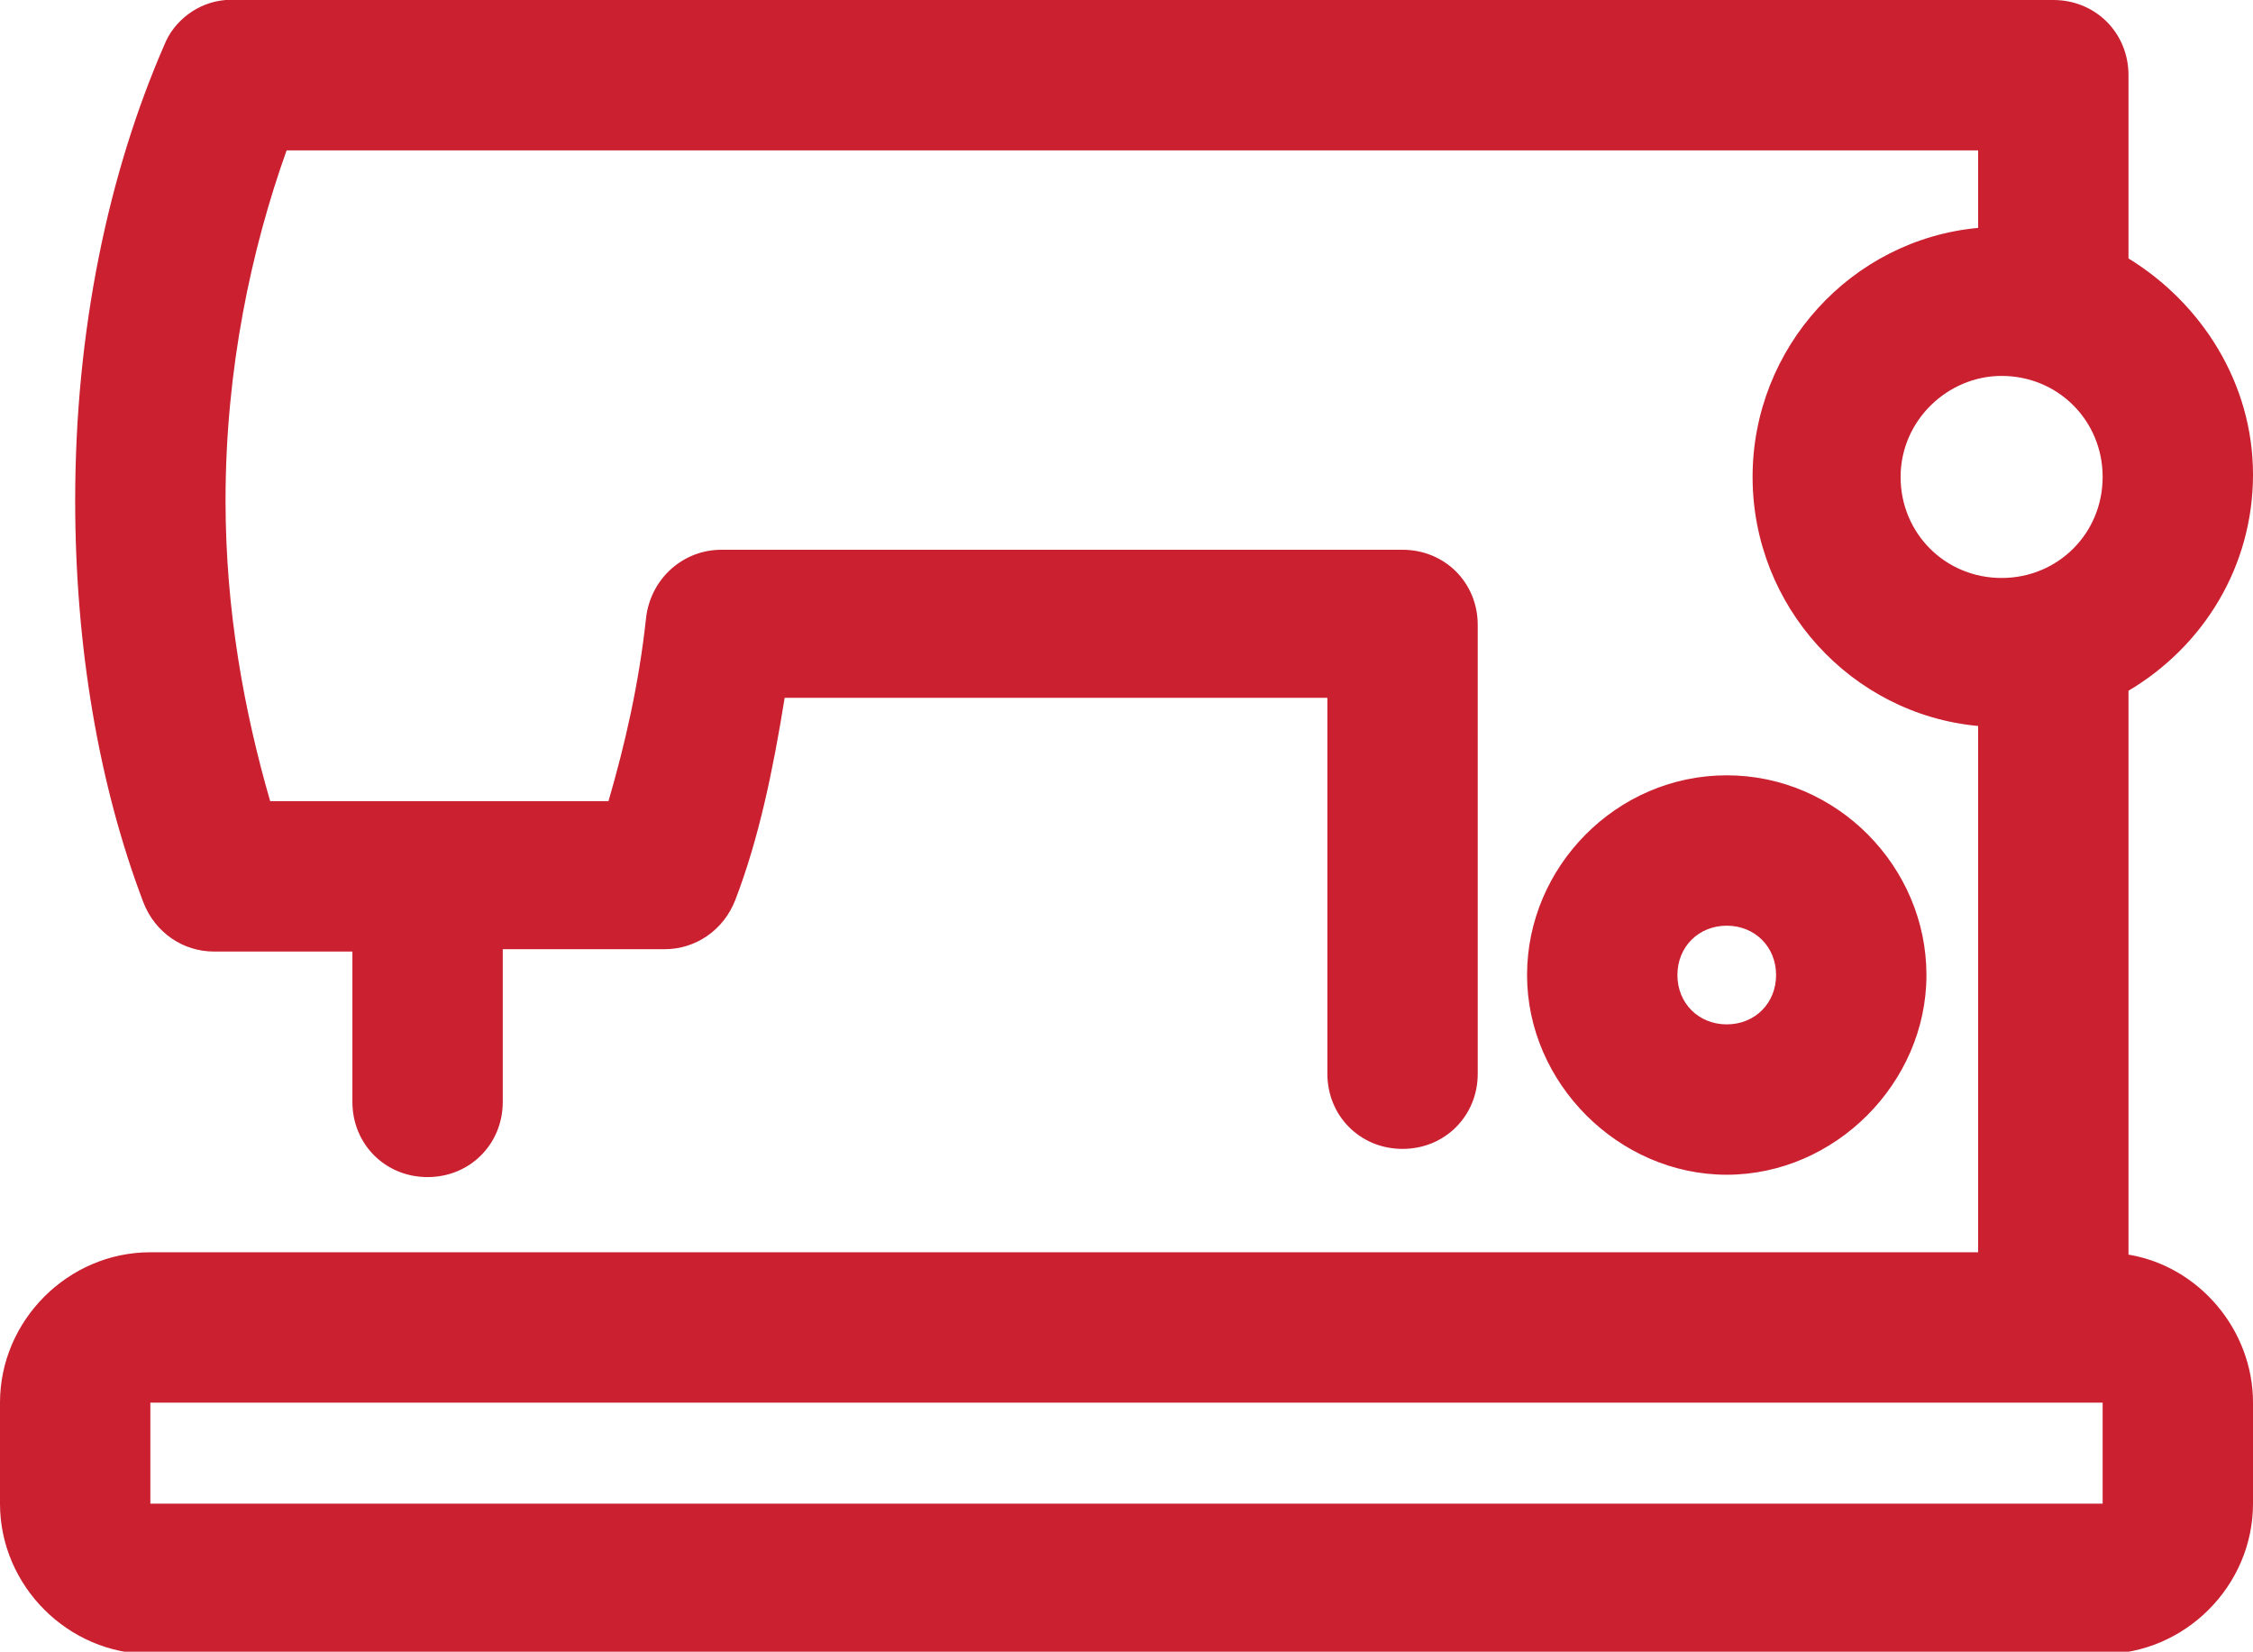
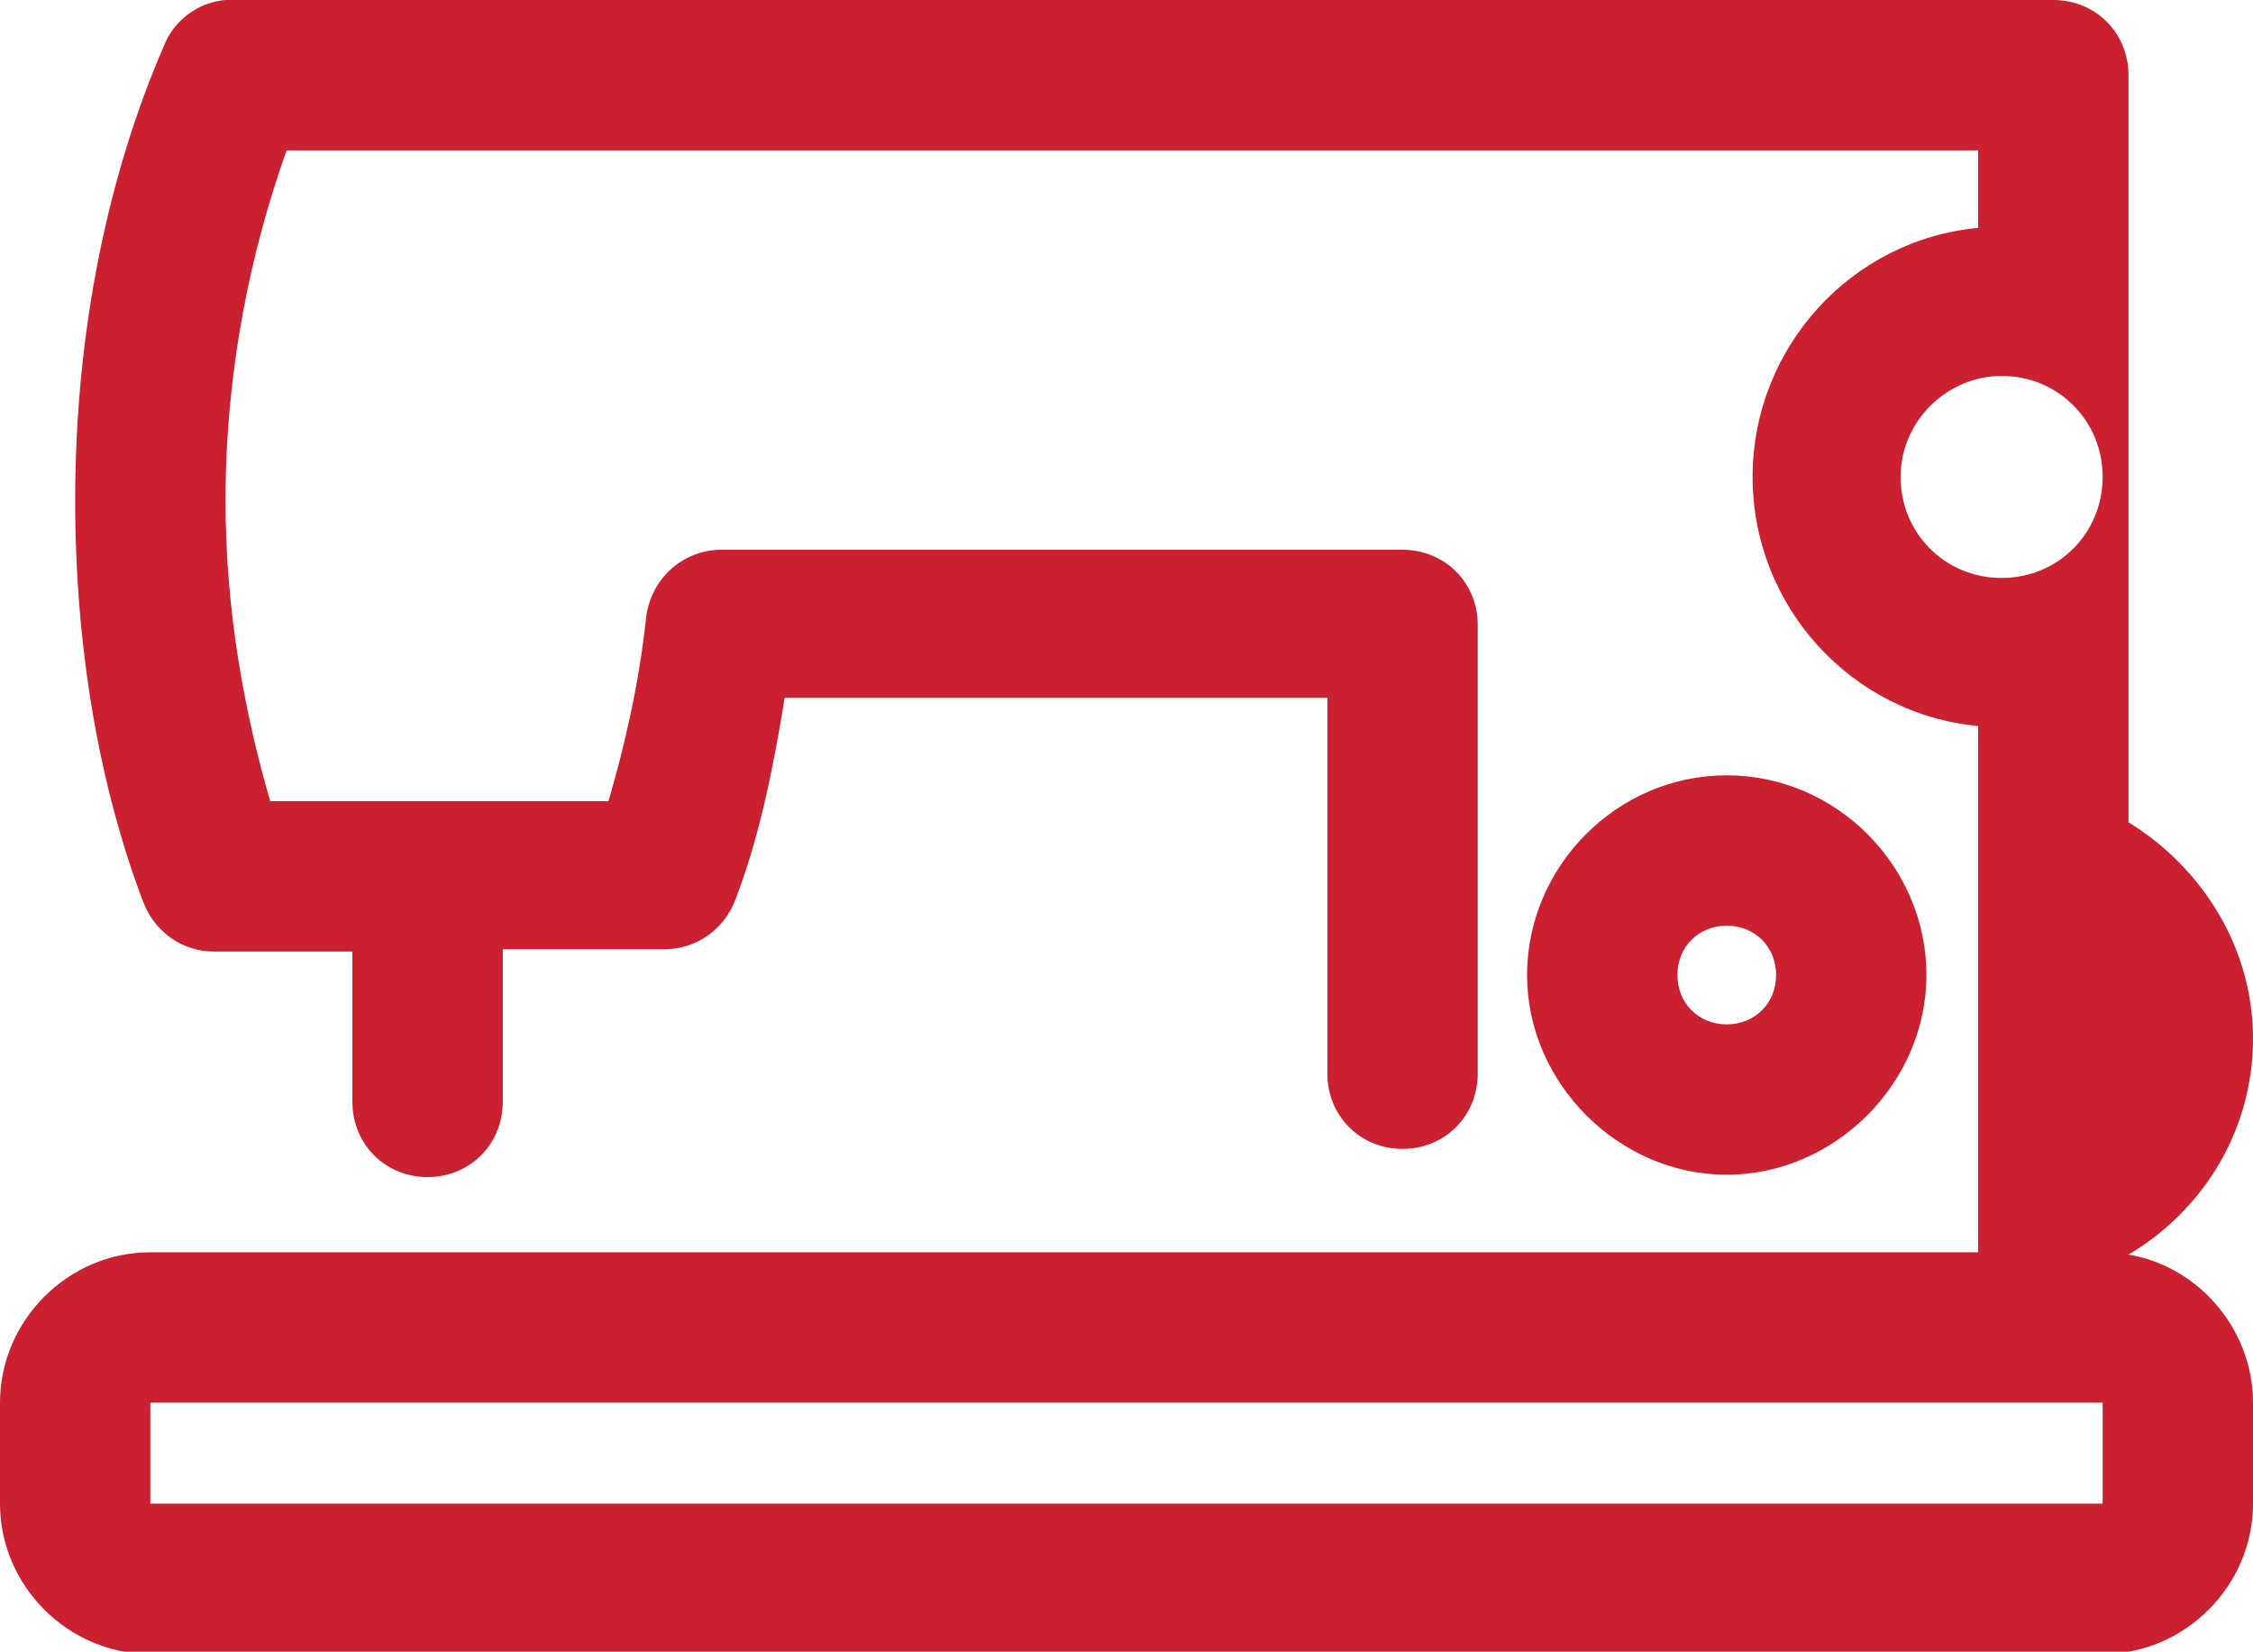
<svg xmlns="http://www.w3.org/2000/svg" version="1.1" id="Layer_1" x="0px" y="0px" viewBox="0 0 95.9 70.3" style="enable-background:new 0 0 95.9 70.3;" xml:space="preserve">
  <style type="text/css">
	.st0{fill:#CA2030;}
</style>
-   <path class="st0" d="M9.6,0C8.4,0.1,7.4,0.9,7,1.9C4.6,7.4,3.2,14.1,3.2,21.3c0,6.2,1,12.1,2.9,17.1c0.5,1.3,1.7,2.1,3,2.1h5.9v6.4  c0,1.8,1.4,3.2,3.2,3.2c1.8,0,3.2-1.4,3.2-3.2c0,0,0-0.1,0-0.1v-6.4h6.9c1.3,0,2.5-0.8,3-2.1c1-2.6,1.6-5.5,2.1-8.6h23.1v16  c0,1.8,1.4,3.2,3.2,3.2c1.8,0,3.2-1.4,3.2-3.2c0,0,0-0.1,0-0.1V26.6c0-1.8-1.4-3.2-3.2-3.2h-29c-1.6,0-3,1.2-3.2,2.9  c-0.3,2.8-0.9,5.4-1.6,7.8H11.5c-1.1-3.8-1.9-8.1-1.9-12.8c0-5.6,1.1-10.7,2.6-14.9h72v3.3c-5.4,0.5-9.6,5.1-9.6,10.6  s4.2,10.1,9.6,10.6v22.4H6.4c-3.5,0-6.4,2.9-6.4,6.4v4.3c0,3.5,2.9,6.4,6.4,6.4h83.1c3.5,0,6.4-2.9,6.4-6.4v-4.3  c0-3.1-2.3-5.8-5.3-6.3V29.4c3.2-1.9,5.3-5.3,5.3-9.2s-2.2-7.3-5.3-9.2V3.2c0-1.8-1.4-3.2-3.2-3.2H9.9C9.8,0,9.7,0,9.6,0z M85.2,16  c2.4,0,4.3,1.9,4.3,4.3s-1.9,4.3-4.3,4.3c-2.4,0-4.3-1.9-4.3-4.3S82.9,16,85.2,16z M73.5,33c-4.7,0-8.5,3.9-8.5,8.5s3.9,8.5,8.5,8.5  s8.5-3.9,8.5-8.5S78.2,33,73.5,33z M73.5,39.4c1.2,0,2.1,0.9,2.1,2.1s-0.9,2.1-2.1,2.1c-1.2,0-2.1-0.9-2.1-2.1S72.3,39.4,73.5,39.4z   M6.4,59.7h83.1v4.3H6.4V59.7z" />
+   <path class="st0" d="M9.6,0C8.4,0.1,7.4,0.9,7,1.9C4.6,7.4,3.2,14.1,3.2,21.3c0,6.2,1,12.1,2.9,17.1c0.5,1.3,1.7,2.1,3,2.1h5.9v6.4  c0,1.8,1.4,3.2,3.2,3.2c1.8,0,3.2-1.4,3.2-3.2c0,0,0-0.1,0-0.1v-6.4h6.9c1.3,0,2.5-0.8,3-2.1c1-2.6,1.6-5.5,2.1-8.6h23.1v16  c0,1.8,1.4,3.2,3.2,3.2c1.8,0,3.2-1.4,3.2-3.2c0,0,0-0.1,0-0.1V26.6c0-1.8-1.4-3.2-3.2-3.2h-29c-1.6,0-3,1.2-3.2,2.9  c-0.3,2.8-0.9,5.4-1.6,7.8H11.5c-1.1-3.8-1.9-8.1-1.9-12.8c0-5.6,1.1-10.7,2.6-14.9h72v3.3c-5.4,0.5-9.6,5.1-9.6,10.6  s4.2,10.1,9.6,10.6v22.4H6.4c-3.5,0-6.4,2.9-6.4,6.4v4.3c0,3.5,2.9,6.4,6.4,6.4h83.1c3.5,0,6.4-2.9,6.4-6.4v-4.3  c0-3.1-2.3-5.8-5.3-6.3c3.2-1.9,5.3-5.3,5.3-9.2s-2.2-7.3-5.3-9.2V3.2c0-1.8-1.4-3.2-3.2-3.2H9.9C9.8,0,9.7,0,9.6,0z M85.2,16  c2.4,0,4.3,1.9,4.3,4.3s-1.9,4.3-4.3,4.3c-2.4,0-4.3-1.9-4.3-4.3S82.9,16,85.2,16z M73.5,33c-4.7,0-8.5,3.9-8.5,8.5s3.9,8.5,8.5,8.5  s8.5-3.9,8.5-8.5S78.2,33,73.5,33z M73.5,39.4c1.2,0,2.1,0.9,2.1,2.1s-0.9,2.1-2.1,2.1c-1.2,0-2.1-0.9-2.1-2.1S72.3,39.4,73.5,39.4z   M6.4,59.7h83.1v4.3H6.4V59.7z" />
</svg>